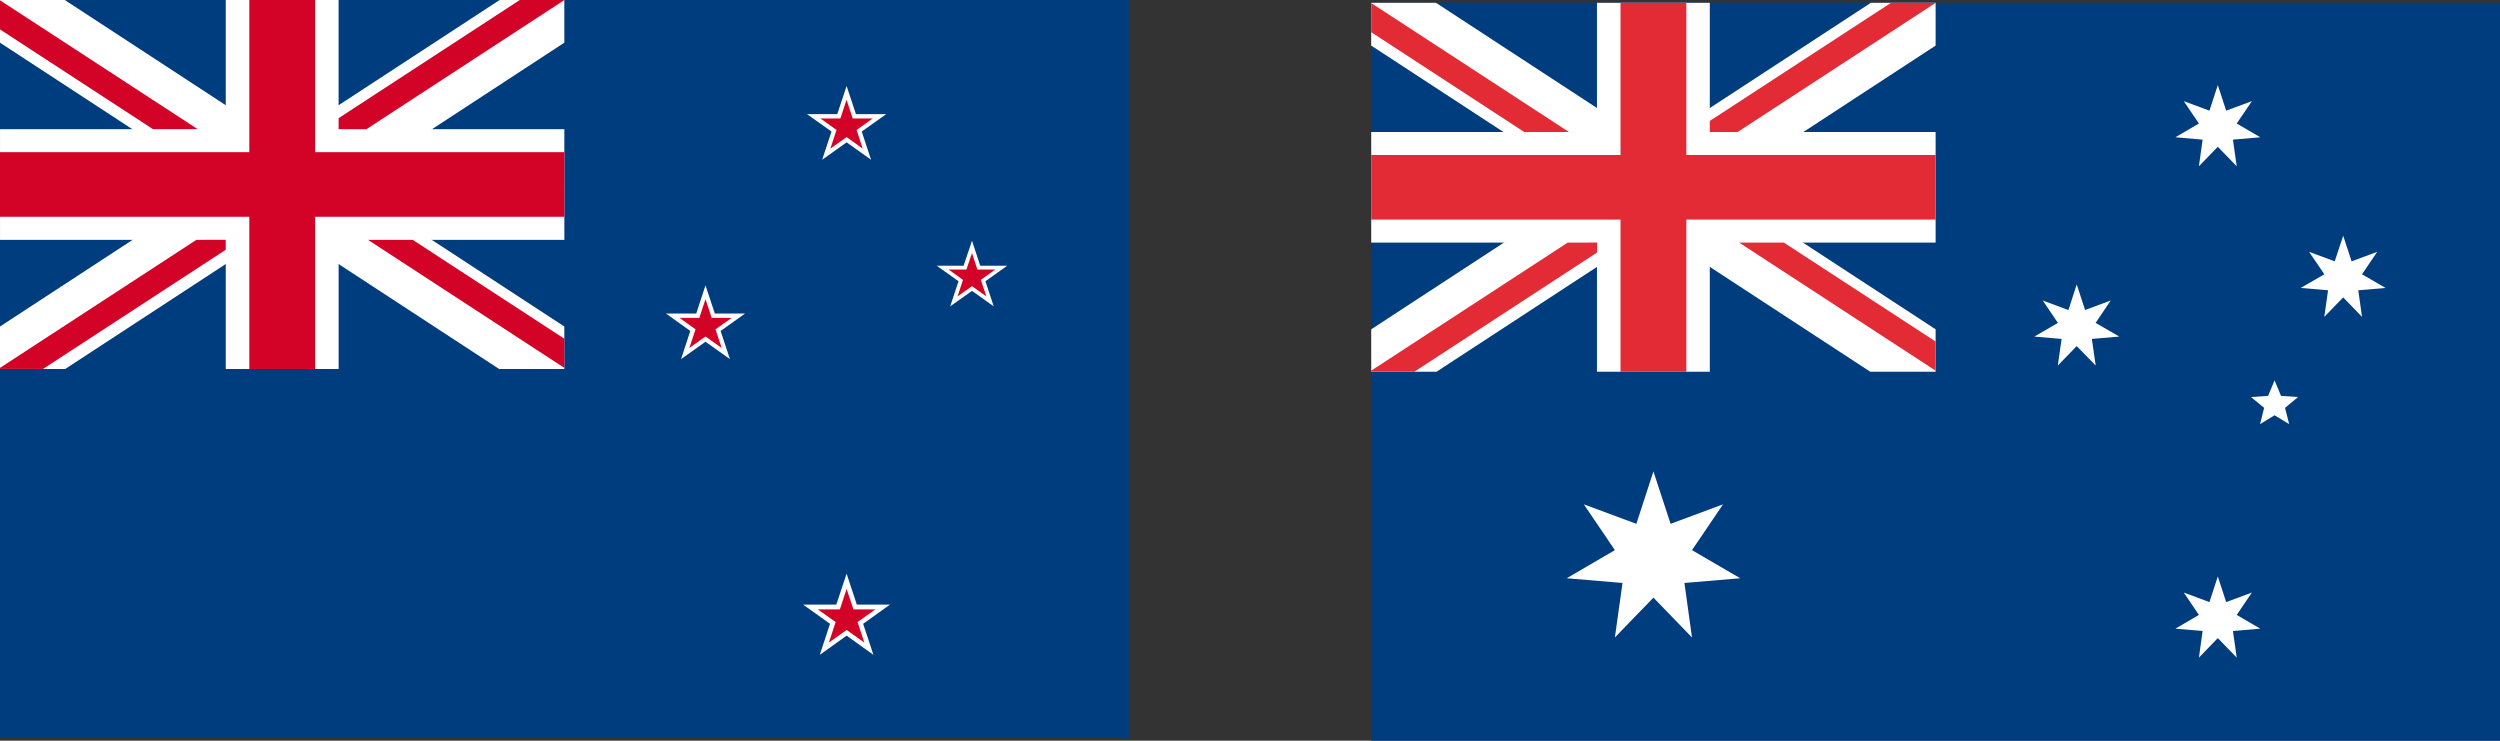
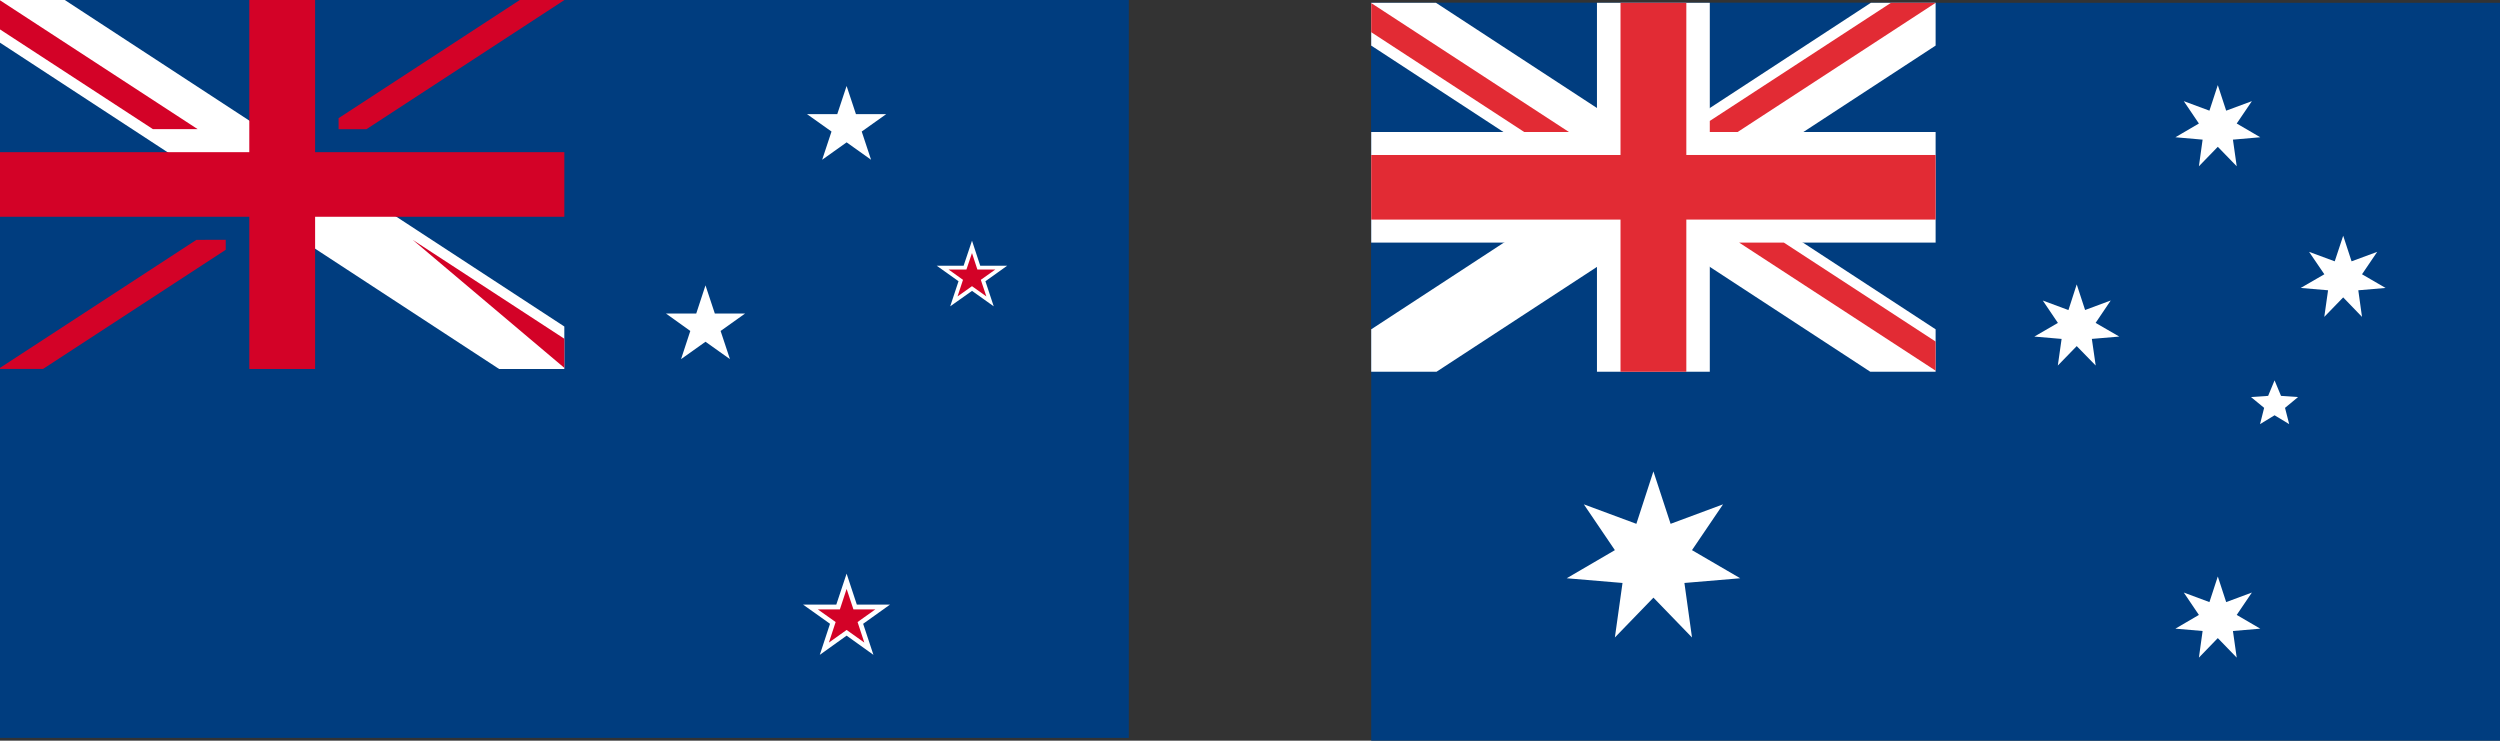
<svg xmlns="http://www.w3.org/2000/svg" width="162.086" height="48.021" viewBox="0 0 162.086 48.021">
  <rect x="0" y="0" width="162.086" height="48.021" fill="#333333" stroke="none" />
  <g id="Group_3574" data-name="Group 3574" transform="translate(-1602.963 -1724.363)">
    <g id="Group_3572" data-name="Group 3572" transform="translate(1691.865 1724.545)">
      <rect id="Rectangle_1450" data-name="Rectangle 1450" width="73.184" height="47.84" transform="translate(0 0)" fill="#003d7f" />
      <rect id="Rectangle_1451" data-name="Rectangle 1451" width="36.593" height="23.92" transform="translate(0 0)" fill="#003d7f" />
      <path id="Path_4533" data-name="Path 4533" d="M2065.722,64.09h-14.641V55.715h-7.316V64.09h-14.635v7.173h14.635v8.372h7.316V71.263h14.641Z" transform="translate(-2029.129 -55.715)" fill="#fff" />
      <path id="Path_4534" data-name="Path 4534" d="M2065.722,76.884l-32.394-21.169h-4.2v2.773l32.359,21.148h4.233Z" transform="translate(-2029.129 -55.715)" fill="#fff" />
      <path id="Path_4535" data-name="Path 4535" d="M2029.129,76.884l32.393-21.169h4.2v2.773l-32.361,21.148h-4.232Z" transform="translate(-2029.129 -55.715)" fill="#fff" />
      <path id="Path_4536" data-name="Path 4536" d="M2065.722,65.581h-16.163V55.715h-4.267v9.867h-16.163v4.188h16.163v9.866h4.267V69.769h16.163Z" transform="translate(-2029.129 -55.715)" fill="#e22b34" />
      <path id="Path_4537" data-name="Path 4537" d="M2088.1,94.149V92.261l-9.835-6.414h-2.9Z" transform="translate(-2051.509 -70.299)" fill="#e22b34" />
      <path id="Path_4538" data-name="Path 4538" d="M2086.312,55.715h-2.894l-11.748,7.659v.716h1.807l12.834-8.372Z" transform="translate(-2049.719 -55.715)" fill="#e22b34" />
-       <path id="Path_4539" data-name="Path 4539" d="M2041.866,85.847l-12.737,8.3v.067h2.8l11.839-7.723v-.649Z" transform="translate(-2029.129 -70.299)" fill="#e22b34" />
      <path id="Path_4540" data-name="Path 4540" d="M2029.129,55.748v1.888l9.917,6.469h2.9Z" transform="translate(-2029.129 -55.731)" fill="#e22b34" />
      <path id="Path_4541" data-name="Path 4541" d="M2059.309,114.591l1.114,3.4,3.4-1.264-2.013,2.97,3.127,1.823-3.618.305.491,3.534-2.5-2.582-2.5,2.582.495-3.534-3.618-.305,3.123-1.823-2.013-2.97,3.406,1.264Z" transform="translate(-2041.013 -84.211)" fill="#fff" />
      <path id="Path_4542" data-name="Path 4542" d="M2132.922,127.794l.543,1.662,1.667-.62-.984,1.451,1.527.891-1.772.151.245,1.727-1.226-1.266-1.225,1.266.24-1.727-1.764-.151,1.523-.891-.98-1.451,1.663.62Z" transform="translate(-2078.034 -90.601)" fill="#fff" />
      <path id="Path_4543" data-name="Path 4543" d="M2115.2,91.1l.543,1.66,1.662-.618-.98,1.454,1.534.886-1.778.151.249,1.727L2115.2,95.1l-1.226,1.261.246-1.727-1.768-.151,1.528-.886L2113,92.146l1.663.618Z" transform="translate(-2069.459 -72.843)" fill="#fff" />
      <path id="Path_4544" data-name="Path 4544" d="M2132.922,66.055l.543,1.658,1.667-.618-.984,1.451,1.527.891-1.772.154.245,1.727-1.226-1.263-1.225,1.263.24-1.727-1.764-.154,1.523-.891-.98-1.451,1.663.618Z" transform="translate(-2078.034 -60.72)" fill="#fff" />
      <path id="Path_4545" data-name="Path 4545" d="M2148.673,84.98l.543,1.66,1.662-.615-.985,1.454,1.527.887-1.768.151.24,1.725-1.22-1.264-1.225,1.264.245-1.725-1.774-.151,1.533-.887-.99-1.454,1.663.615Z" transform="translate(-2085.655 -69.879)" fill="#fff" />
      <path id="Path_4546" data-name="Path 4546" d="M2141.2,103.152l.418,1.006,1.106.077-.846.7.27,1.055-.947-.574-.942.574.265-1.055-.85-.7,1.11-.077Z" transform="translate(-2082.632 -78.674)" fill="#fff" />
    </g>
    <g id="Group_3573" data-name="Group 3573" transform="translate(1602.963 1724.363)">
      <rect id="Rectangle_1452" data-name="Rectangle 1452" width="73.185" height="47.84" fill="#003d7f" />
      <path id="Path_4547" data-name="Path 4547" d="M1704.363,1736.994h1.96l.606-1.826.606,1.826h1.96l-1.586,1.127.606,1.83-1.585-1.129-1.586,1.129.606-1.83Z" transform="translate(-1652.04 -1729.593)" fill="#fff" />
-       <path id="Path_4548" data-name="Path 4548" d="M1706.048,1738.113h1.293l.4-1.208.4,1.208h1.3l-1.048.748.395,1.208-1.043-.747-1.053.747.4-1.208Z" transform="translate(-1652.856 -1730.434)" fill="#d30227" />
      <path id="Path_4549" data-name="Path 4549" d="M1686.643,1762.045h1.961l.6-1.828.606,1.828h1.96l-1.586,1.129.606,1.826-1.586-1.127-1.585,1.127.6-1.826Z" transform="translate(-1643.464 -1741.716)" fill="#fff" />
-       <path id="Path_4550" data-name="Path 4550" d="M1688.339,1763.163h1.287l.4-1.211.4,1.211h1.3l-1.052.745.4,1.208-1.048-.745-1.047.745.4-1.208Z" transform="translate(-1644.285 -1742.556)" fill="#d30227" />
      <path id="Path_4551" data-name="Path 4551" d="M1720.658,1756.227h1.745l.543-1.622.533,1.622h1.749l-1.412,1.007.538,1.626-1.407-1-1.414,1,.539-1.626Z" transform="translate(-1659.927 -1739)" fill="#fff" />
      <path id="Path_4552" data-name="Path 4552" d="M1722.156,1757.228h1.153l.361-1.071.35,1.071h1.159l-.937.666.361,1.076-.932-.665-.938.665.355-1.076Z" transform="translate(-1660.652 -1739.751)" fill="#d30227" />
      <path id="Path_4553" data-name="Path 4553" d="M1703.869,1798.45h2.152l.669-2.009.663,2.009h2.148l-1.739,1.242.667,2.014-1.739-1.245-1.739,1.245.663-2.014Z" transform="translate(-1651.801 -1759.249)" fill="#fff" />
      <path id="Path_4554" data-name="Path 4554" d="M1705.723,1799.688h1.427l.438-1.329.442,1.329h1.417l-1.149.819.438,1.331-1.148-.819-1.149.819.438-1.331Z" transform="translate(-1652.698 -1760.177)" fill="#d30227" />
      <rect id="Rectangle_1453" data-name="Rectangle 1453" width="36.588" height="23.922" fill="#003d7f" />
-       <path id="Path_4555" data-name="Path 4555" d="M1639.551,1732.738h-14.635v-8.375H1617.6v8.375h-14.635v7.176H1617.6v8.372h7.318v-8.372h14.635Z" transform="translate(-1602.963 -1724.363)" fill="#fff" />
      <path id="Path_4556" data-name="Path 4556" d="M1639.551,1745.532l-32.388-21.169h-4.2v2.767l32.359,21.155h4.229Z" transform="translate(-1602.963 -1724.363)" fill="#fff" />
-       <path id="Path_4557" data-name="Path 4557" d="M1602.963,1745.532l32.393-21.169h4.195v2.767l-32.359,21.155h-4.229Z" transform="translate(-1602.963 -1724.363)" fill="#fff" />
      <path id="Path_4558" data-name="Path 4558" d="M1639.551,1734.229h-16.158v-9.866h-4.267v9.866h-16.163v4.188h16.163v9.869h4.267v-9.869h16.158Z" transform="translate(-1602.963 -1724.363)" fill="#d30227" />
-       <path id="Path_4559" data-name="Path 4559" d="M1661.931,1762.8v-1.889l-9.831-6.412h-2.9Z" transform="translate(-1625.343 -1738.949)" fill="#d30227" />
+       <path id="Path_4559" data-name="Path 4559" d="M1661.931,1762.8v-1.889l-9.831-6.412Z" transform="translate(-1625.343 -1738.949)" fill="#d30227" />
      <path id="Path_4560" data-name="Path 4560" d="M1660.142,1724.363h-2.887l-11.748,7.661v.714h1.806l12.829-8.37Z" transform="translate(-1623.554 -1724.363)" fill="#d30227" />
      <path id="Path_4561" data-name="Path 4561" d="M1615.695,1754.5l-12.732,8.3v.067h2.792l11.843-7.724v-.648Z" transform="translate(-1602.963 -1738.949)" fill="#d30227" />
      <path id="Path_4562" data-name="Path 4562" d="M1602.963,1724.4v1.888l9.917,6.467h2.9Z" transform="translate(-1602.963 -1724.381)" fill="#d30227" />
    </g>
  </g>
</svg>